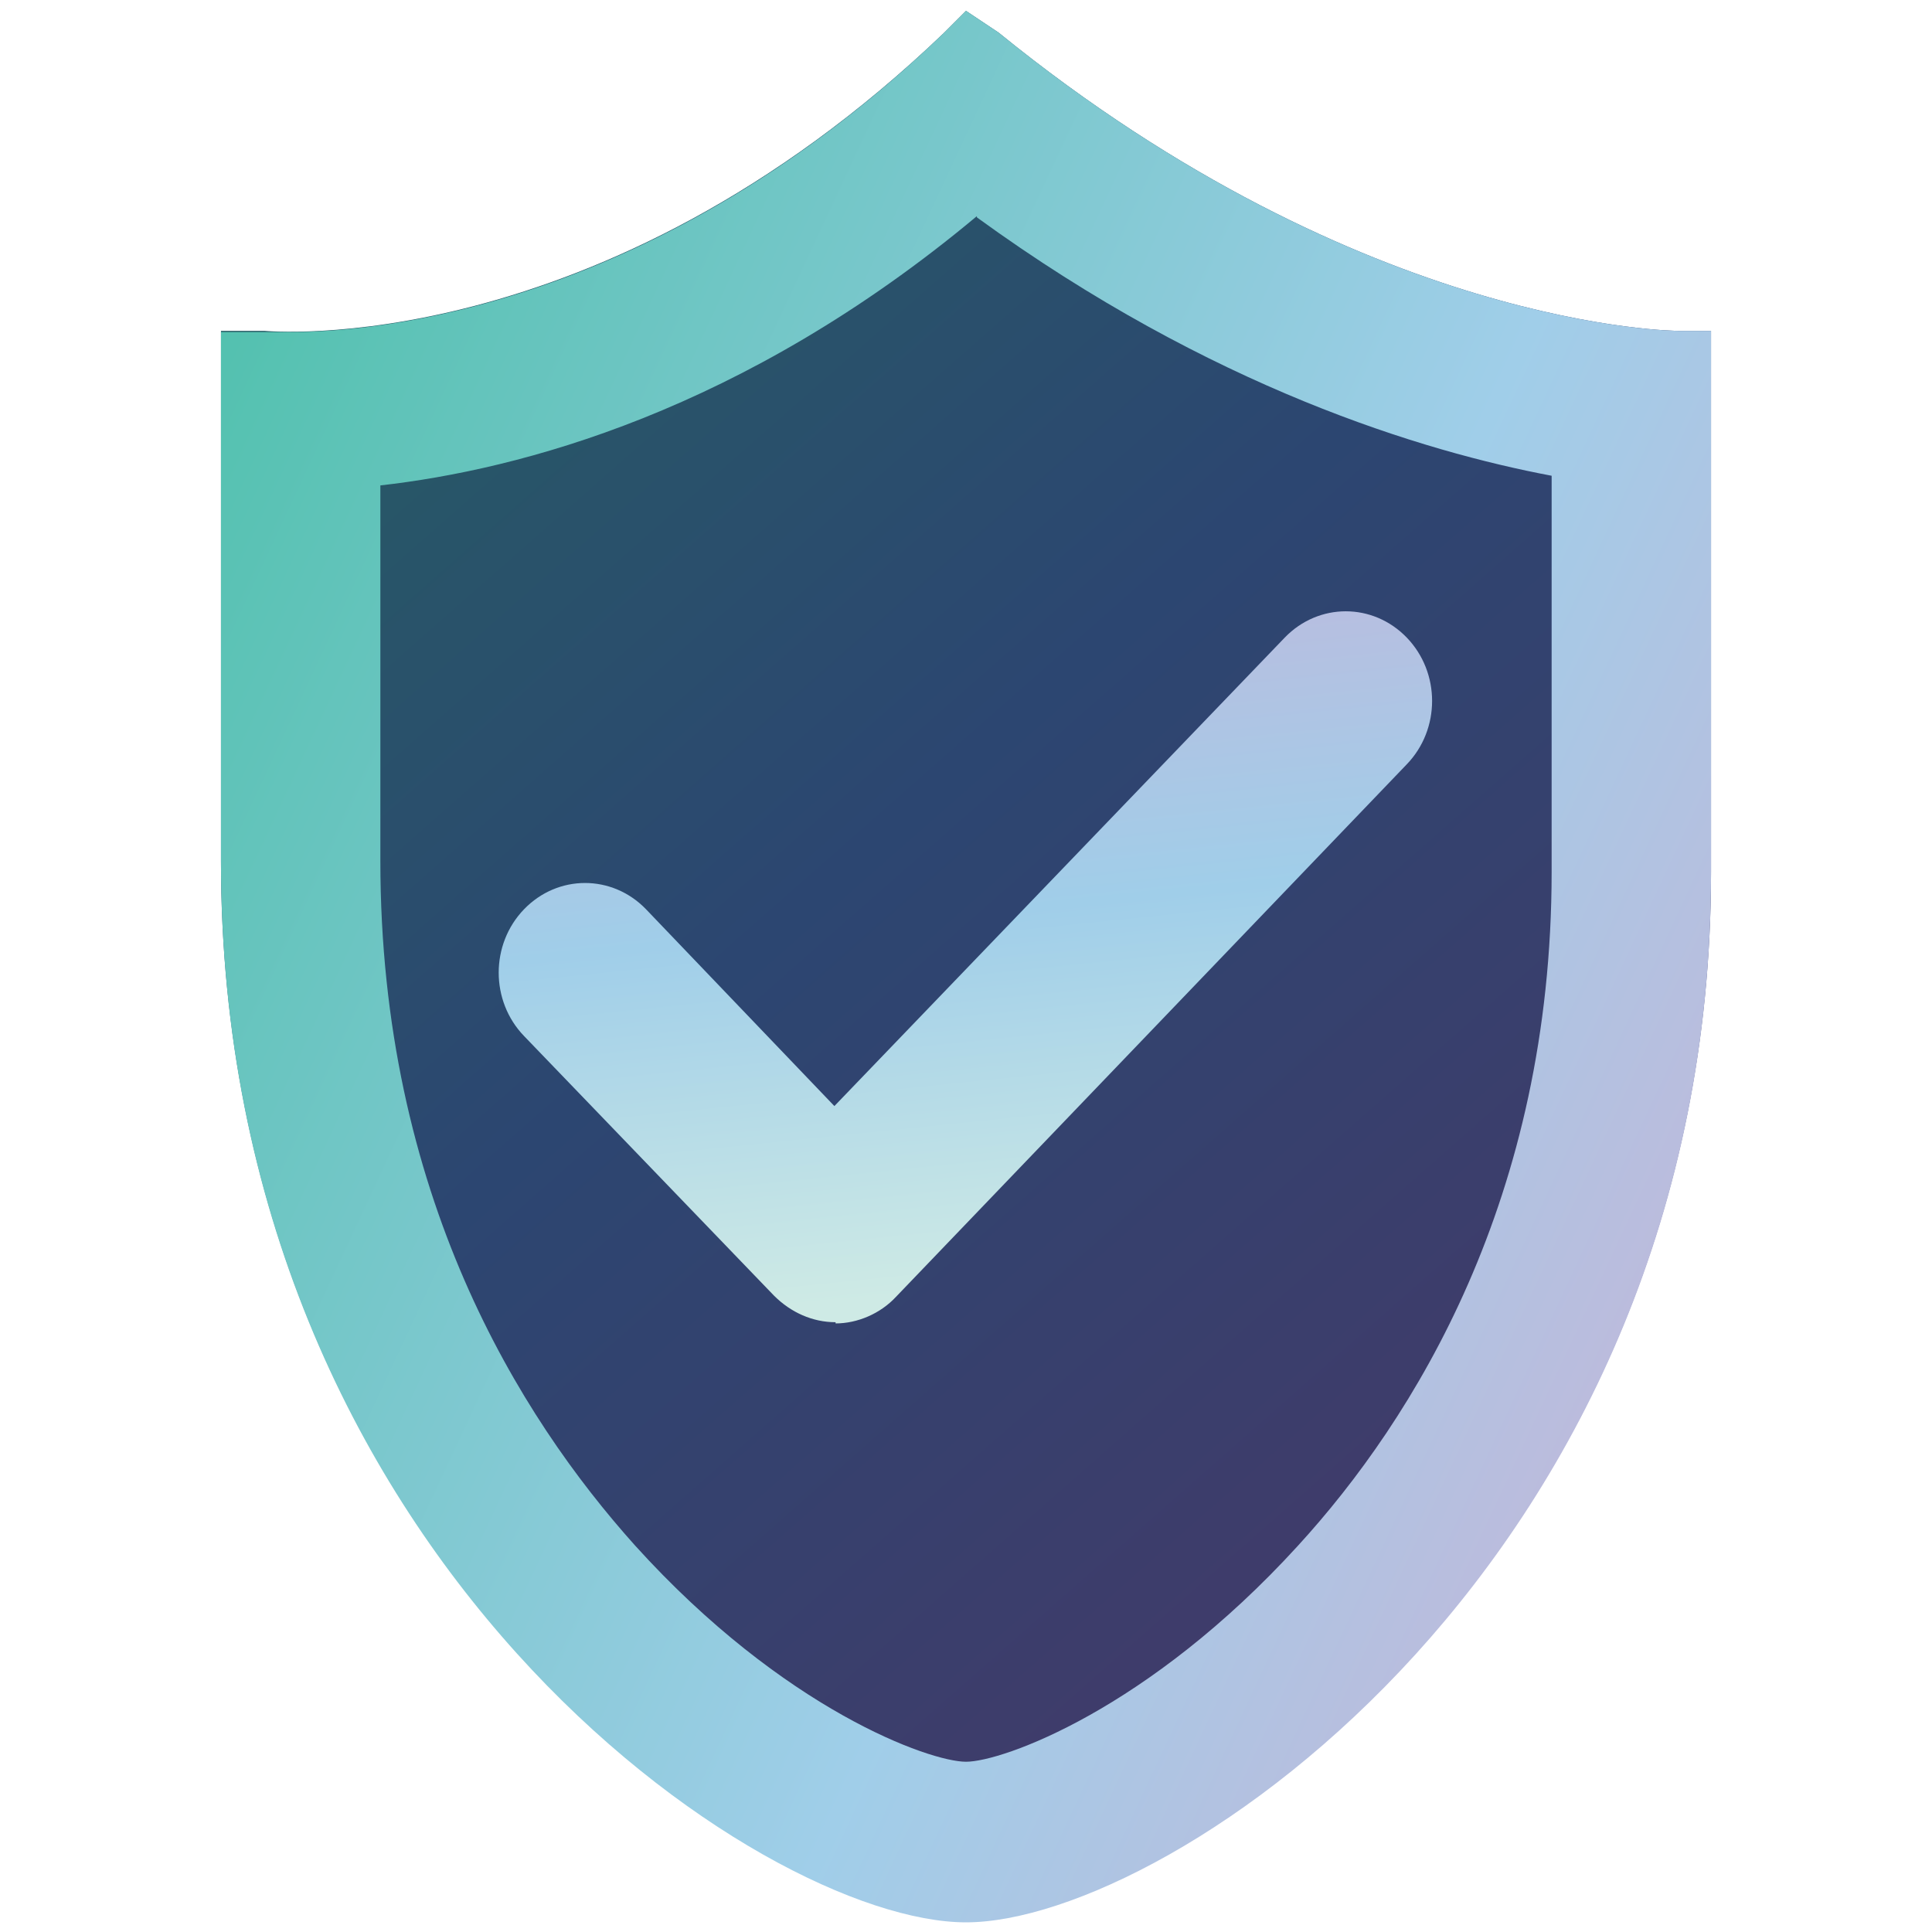
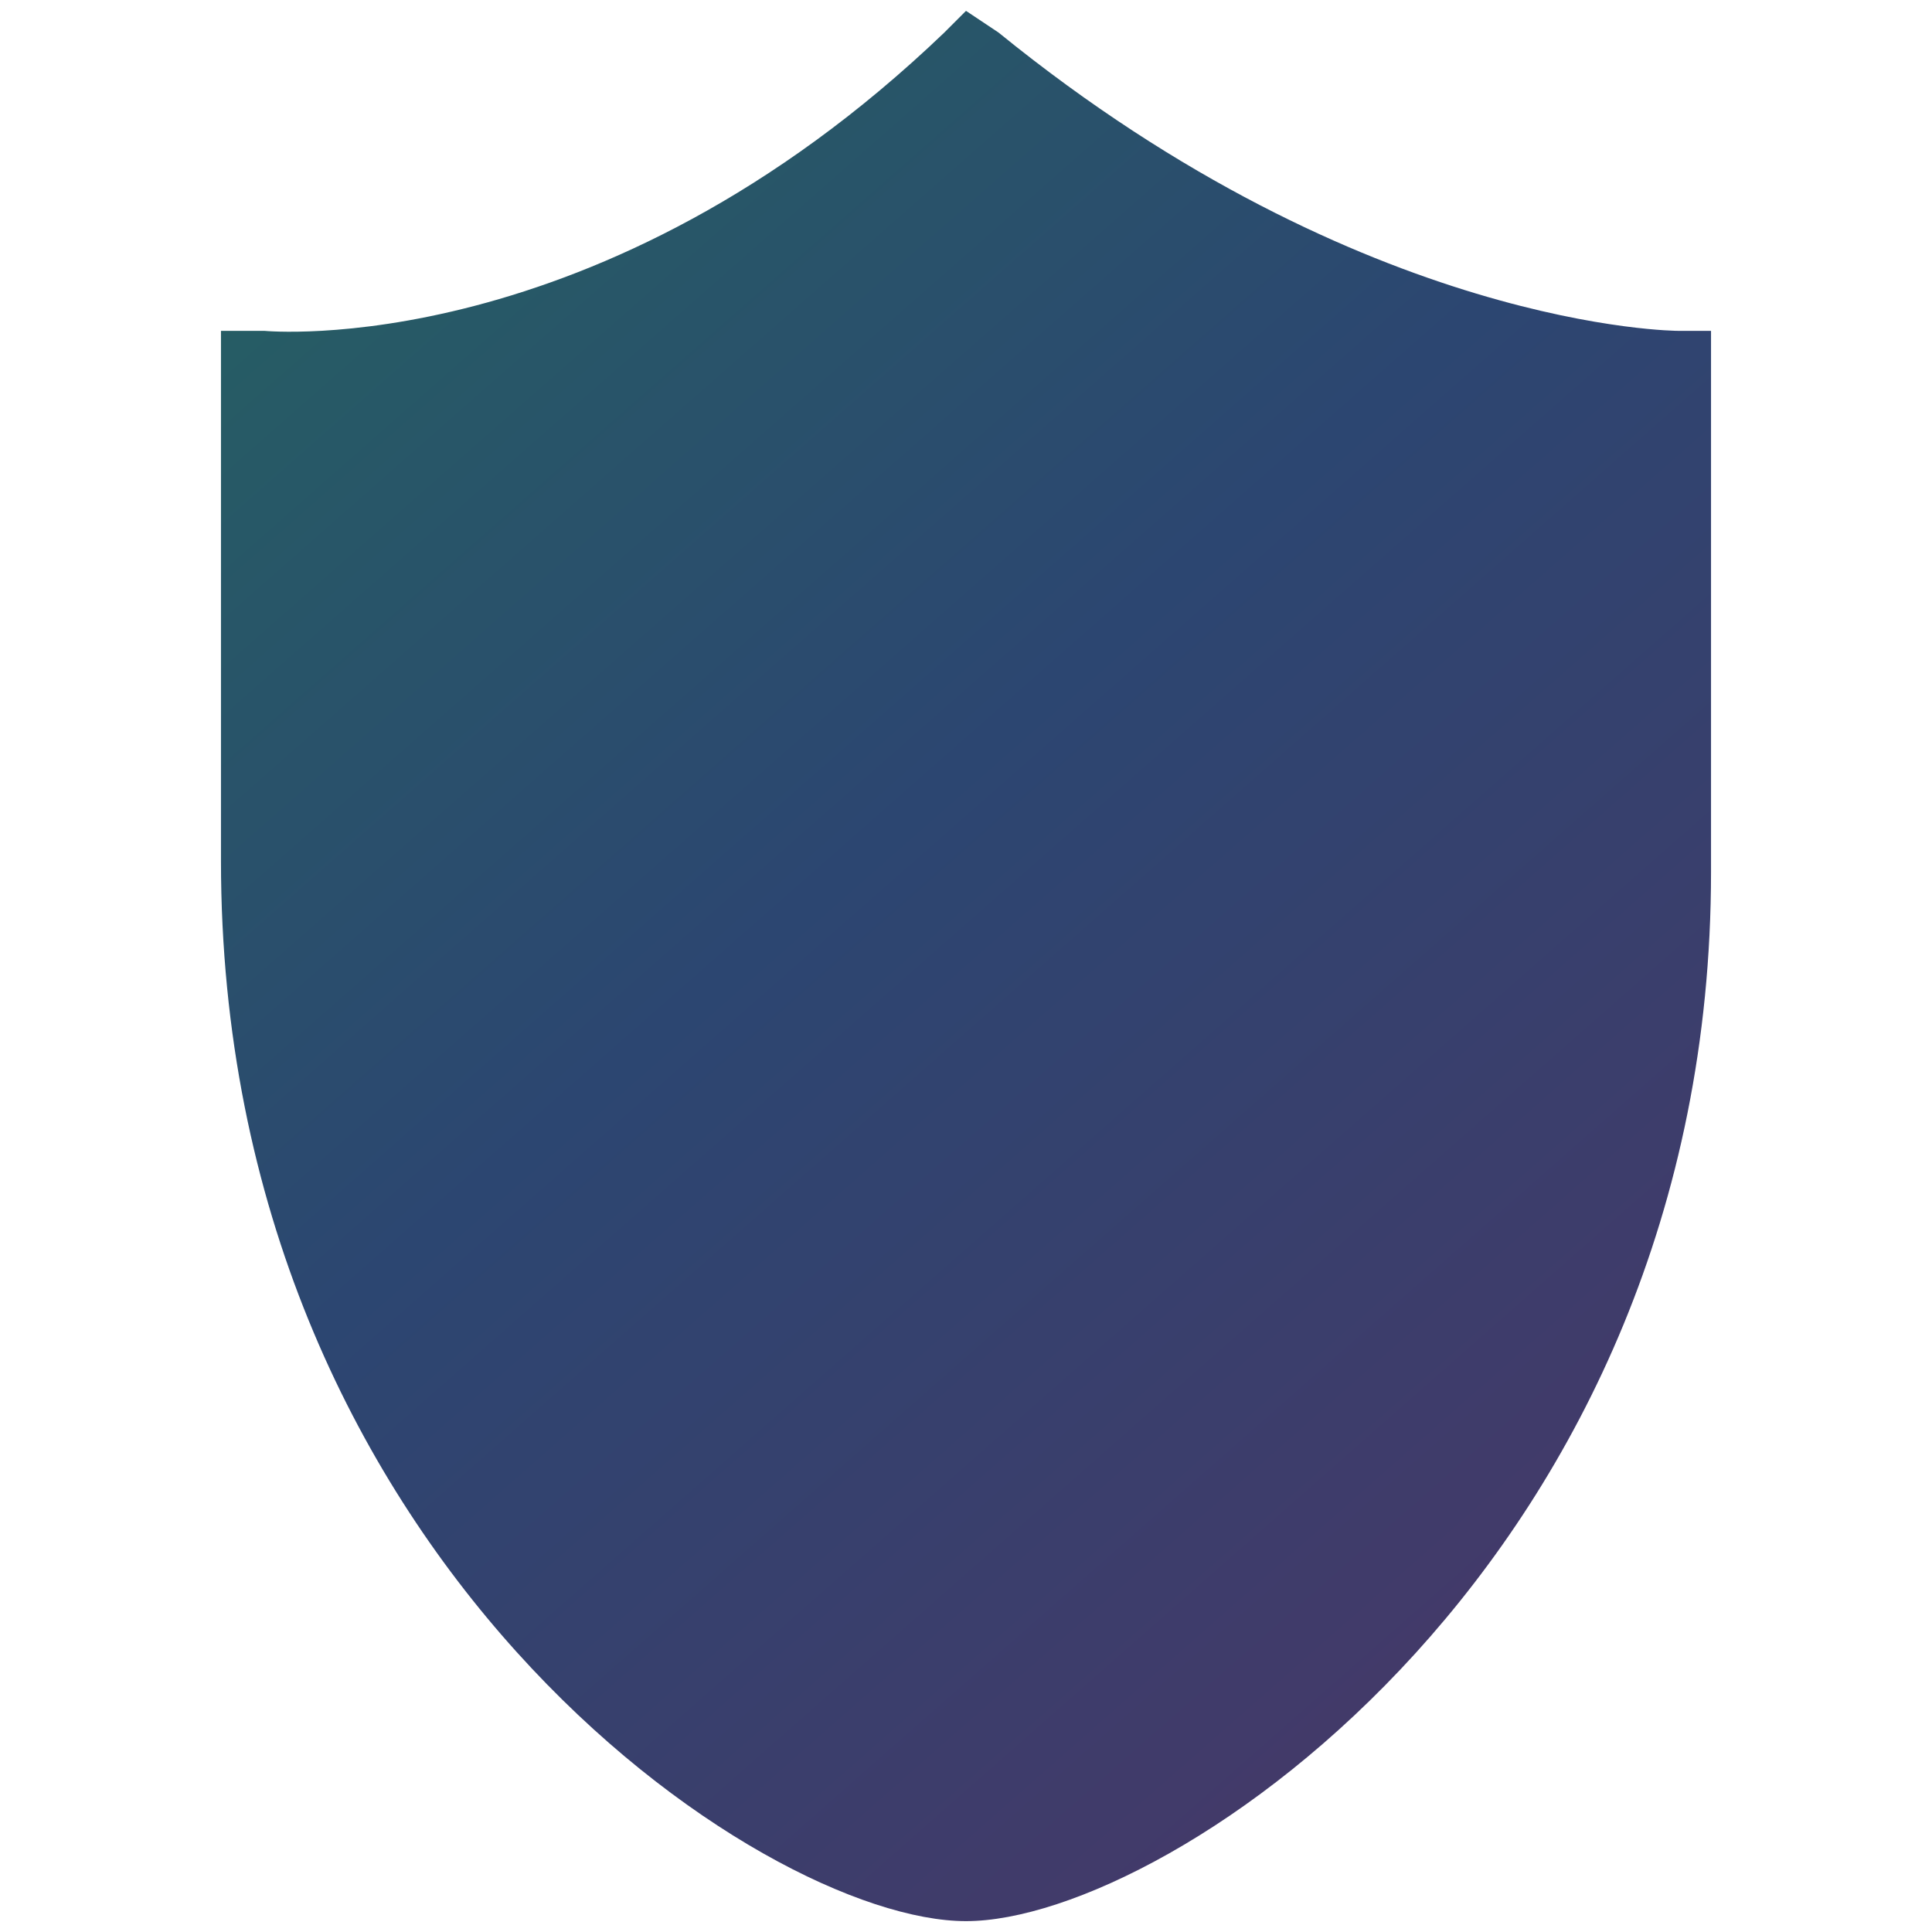
<svg xmlns="http://www.w3.org/2000/svg" id="Layer_1" version="1.1" viewBox="0 0 16 16">
  <defs>
    <style>
      .st0 {
        fill: url(#linear-gradient2);
      }

      .st1 {
        fill: url(#linear-gradient1);
      }

      .st2 {
        fill: url(#linear-gradient);
        fill-rule: evenodd;
      }
    </style>
    <linearGradient id="linear-gradient" x1="3.19" y1="312.64" x2="14.3" y2="300.02" gradientTransform="translate(0 314) scale(1 -1)" gradientUnits="userSpaceOnUse">
      <stop offset="0" stop-color="#265d64" />
      <stop offset=".41" stop-color="#2c4671" />
      <stop offset=".97" stop-color="#463868" />
    </linearGradient>
    <linearGradient id="linear-gradient1" x1=".92" y1="309.29" x2="13.62" y2="303.37" gradientTransform="translate(0 314) scale(1 -1)" gradientUnits="userSpaceOnUse">
      <stop offset="0" stop-color="#53c1af" />
      <stop offset=".7" stop-color="#a0cee9" />
      <stop offset="1" stop-color="#bbbcdd" />
    </linearGradient>
    <linearGradient id="linear-gradient2" x1="-1792.3" y1="-1417.94" x2="-1806.04" y2="-1405.57" gradientTransform="translate(673.68 54.72) rotate(45) scale(.28 -.31)" gradientUnits="userSpaceOnUse">
      <stop offset="0" stop-color="#ceeae5" />
      <stop offset=".57" stop-color="#a0cee9" />
      <stop offset="1" stop-color="#b8bee0" />
    </linearGradient>
  </defs>
  <g>
    <path class="st2" d="M8,15.91h0c-1.7,0-6.17-3.02-6.17-8.78V2.74h.36s2.77.27,5.63-2.47l.18-.18.27.18c3.04,2.47,5.63,2.47,5.63,2.47h.27v4.48c0,5.67-4.47,8.69-6.17,8.69h0Z" />
-     <path class="st1" d="M8.09,1.8c1.94,1.41,3.7,1.94,4.76,2.14v3.28c0,2.7-1.14,4.53-2.1,5.58-1.24,1.36-2.45,1.79-2.75,1.79s-1.51-.43-2.74-1.79c-.96-1.07-2.11-2.91-2.11-5.67v-3.11c1.15-.13,3-.61,4.94-2.23M8,.09l-.18.18C5.44,2.56,3.11,2.75,2.41,2.75c-.14,0-.22,0-.22,0h-.36v4.39c0,5.76,4.47,8.78,6.17,8.78s6.17-3.02,6.17-8.69V2.74h-.27s-2.59,0-5.63-2.47l-.27-.18h0Z" />
  </g>
-   <path class="st0" d="M6.92,10.95h0c-.19,0-.37-.08-.51-.22l-2.07-2.15c-.28-.29-.28-.76,0-1.05.28-.29.73-.29,1.01,0l1.56,1.63,3.73-3.88c.28-.29.73-.29,1.01,0s.28.76,0,1.05l-4.23,4.41c-.13.14-.32.22-.5.22h0Z" />
</svg>